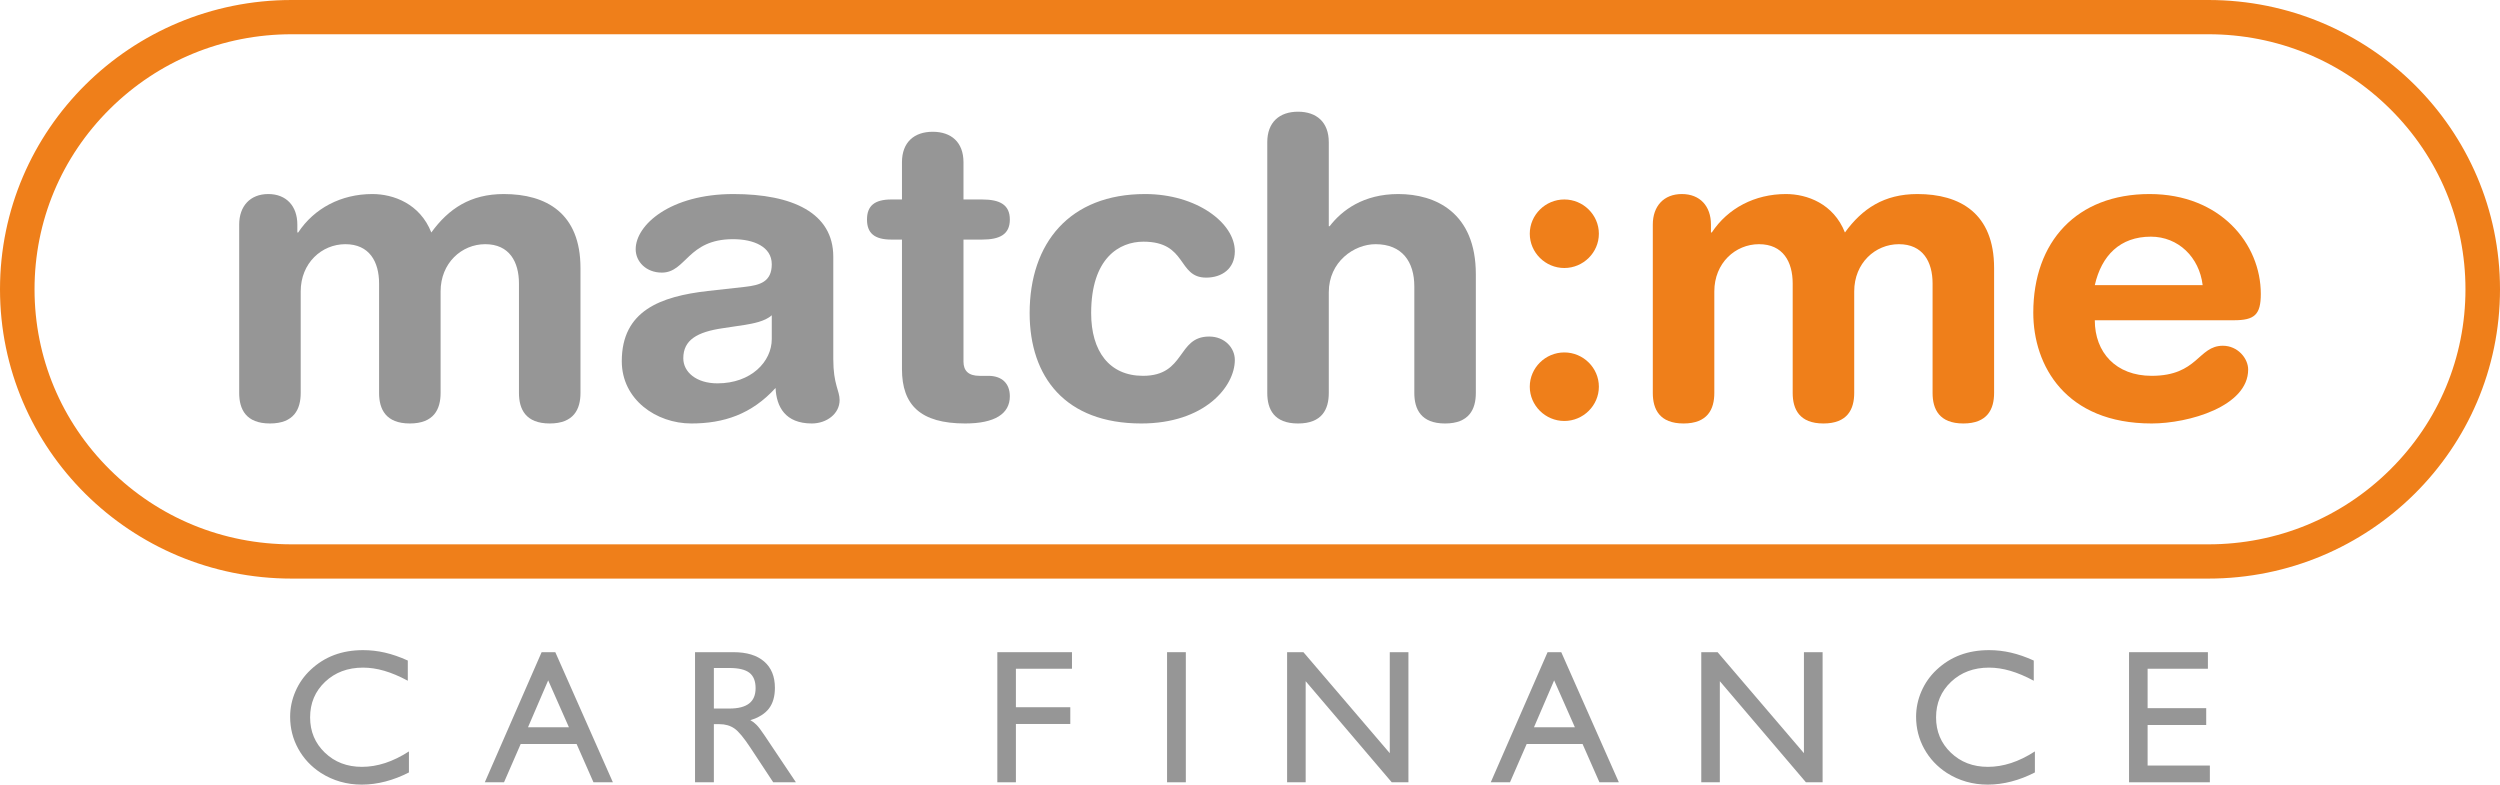
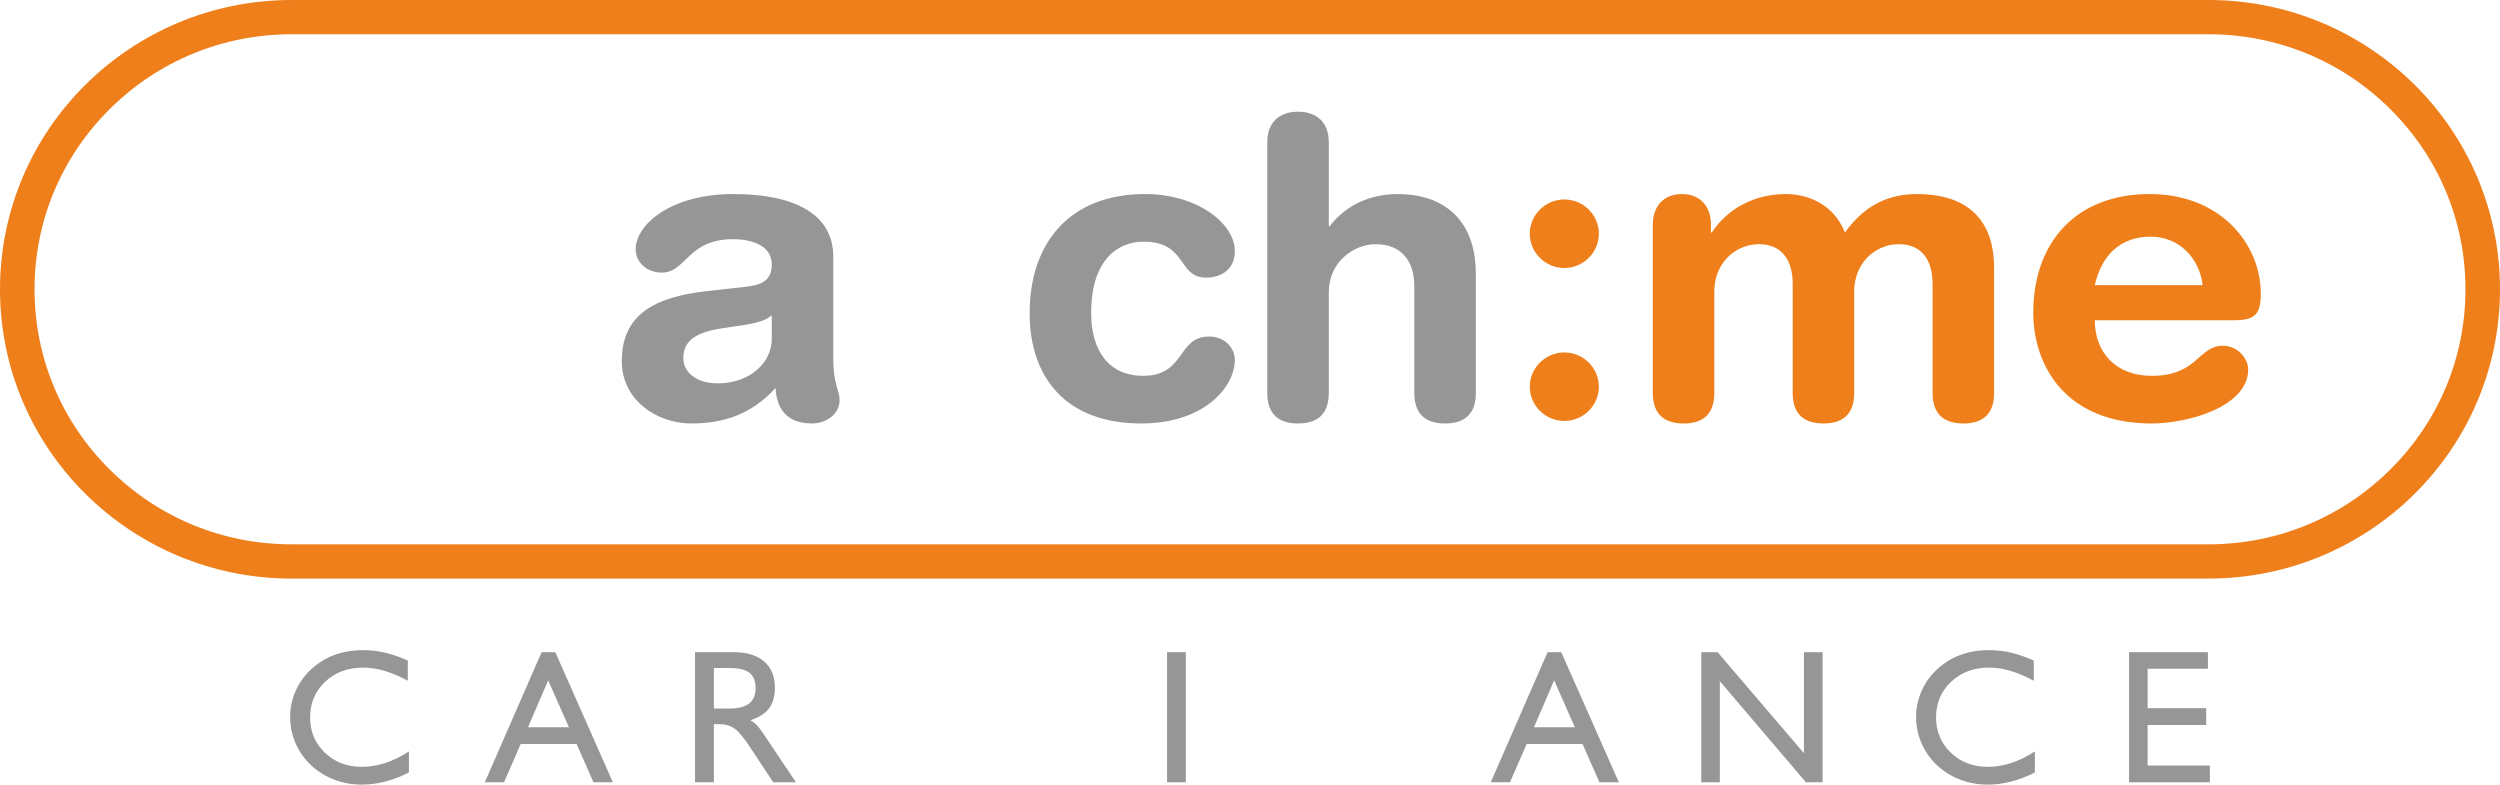
<svg xmlns="http://www.w3.org/2000/svg" width="188" height="59" viewBox="0 0 188 59" fill="none">
  <g id="Group 2">
    <g id="a">
      <g id="Group">
        <path id="Vector" d="M30.752 56.506V58.087C30.174 58.385 29.585 58.613 28.985 58.769C28.386 58.925 27.793 59.003 27.205 59.003C26.641 59.003 26.103 58.93 25.59 58.783C25.078 58.636 24.594 58.418 24.138 58.129C23.405 57.653 22.835 57.046 22.428 56.307C22.021 55.568 21.818 54.765 21.818 53.898C21.818 53.24 21.952 52.603 22.22 51.985C22.488 51.367 22.869 50.828 23.363 50.366C23.889 49.872 24.479 49.502 25.132 49.257C25.786 49.013 26.509 48.89 27.304 48.89C27.858 48.89 28.409 48.953 28.954 49.079C29.499 49.205 30.07 49.403 30.667 49.673V51.191C30.042 50.855 29.454 50.607 28.904 50.446C28.355 50.285 27.821 50.205 27.304 50.205C26.152 50.205 25.2 50.561 24.448 51.272C23.696 51.983 23.32 52.874 23.32 53.947C23.32 55.005 23.69 55.89 24.431 56.601C25.171 57.312 26.101 57.667 27.219 57.667C27.793 57.667 28.373 57.572 28.961 57.381C29.549 57.19 30.145 56.898 30.752 56.507L30.752 56.506Z" fill="#969696" />
        <path id="Vector_2" d="M36.457 58.828L40.73 49.044H41.759L46.089 58.828H44.629L43.36 55.947H39.157L37.902 58.828H36.457ZM39.707 54.688H42.782L41.223 51.163L39.707 54.688Z" fill="#969696" />
        <path id="Vector_3" d="M52.266 58.828V49.044H55.157C56.153 49.044 56.922 49.277 57.462 49.743C58.003 50.21 58.273 50.87 58.273 51.723C58.273 52.366 58.125 52.884 57.829 53.275C57.533 53.667 57.065 53.961 56.426 54.157C56.59 54.245 56.746 54.363 56.891 54.51C57.037 54.657 57.225 54.903 57.456 55.248L59.853 58.828H58.146L56.454 56.262C55.947 55.488 55.536 54.993 55.224 54.779C54.911 54.565 54.539 54.457 54.106 54.457H53.683V58.828H52.266ZM53.683 53.282H54.854C55.512 53.282 56.004 53.157 56.331 52.905C56.658 52.653 56.821 52.268 56.821 51.751C56.821 51.219 56.666 50.834 56.356 50.593C56.045 50.353 55.545 50.233 54.854 50.233H53.683V53.282Z" fill="#969696" />
-         <path id="Vector_4" d="M75 58.828V49.044H80.613V50.289H76.396V53.184H80.486V54.443H76.396V58.828H75V58.828Z" fill="#969696" />
        <path id="Vector_5" d="M87.763 58.828V49.044H89.174V58.828H87.763Z" fill="#969696" />
-         <path id="Vector_6" d="M96.79 58.828V49.044H98.017L104.511 56.639V49.044H105.914V58.828H104.659L98.186 51.226V58.828H96.79H96.79Z" fill="#969696" />
        <path id="Vector_7" d="M112.105 58.828L116.378 49.044H117.407L121.737 58.828H120.277L119.008 55.947H114.806L113.551 58.828H112.105ZM115.356 54.688H118.43L116.872 51.163L115.356 54.688Z" fill="#969696" />
        <path id="Vector_8" d="M127.936 58.828V49.044H129.163L135.656 56.639V49.044H137.06V58.828H135.805L129.332 51.226V58.828H127.936Z" fill="#969696" />
        <path id="Vector_9" d="M153.024 56.506V58.087C152.446 58.385 151.857 58.613 151.258 58.769C150.658 58.925 150.065 59.003 149.477 59.003C148.913 59.003 148.375 58.93 147.862 58.783C147.35 58.636 146.866 58.418 146.41 58.129C145.677 57.653 145.107 57.046 144.7 56.307C144.294 55.568 144.09 54.765 144.09 53.898C144.09 53.24 144.224 52.603 144.492 51.985C144.76 51.367 145.141 50.828 145.634 50.366C146.161 49.872 146.751 49.502 147.404 49.257C148.057 49.013 148.781 48.89 149.576 48.89C150.13 48.89 150.68 48.953 151.226 49.079C151.771 49.205 152.342 49.403 152.939 49.673V51.191C152.314 50.855 151.726 50.607 151.176 50.446C150.626 50.285 150.093 50.205 149.576 50.205C148.424 50.205 147.472 50.561 146.72 51.272C145.968 51.983 145.592 52.874 145.592 53.947C145.592 55.005 145.962 55.89 146.703 56.601C147.443 57.312 148.372 57.667 149.491 57.667C150.065 57.667 150.645 57.572 151.233 57.381C151.82 57.19 152.417 56.898 153.024 56.506Z" fill="#969696" />
        <path id="Vector_10" d="M160.104 58.828V49.044H166.034V50.289H161.5V53.254H165.907V54.52H161.5V57.569H166.182V58.828H160.104Z" fill="#969696" />
      </g>
    </g>
    <g id="b">
      <g id="Group_2">
-         <path id="Vector_11" d="M17.987 16.886C17.987 15.503 18.811 14.592 20.174 14.592C21.536 14.592 22.36 15.503 22.36 16.886V17.483H22.423C23.627 15.66 25.655 14.592 28 14.592C29.584 14.592 31.58 15.314 32.435 17.483C33.735 15.691 35.382 14.592 37.885 14.592C41.086 14.592 43.652 16.037 43.652 20.154V29.551C43.652 30.777 43.145 31.845 41.339 31.845C39.533 31.845 39.026 30.777 39.026 29.551V21.317C39.026 19.683 38.297 18.363 36.491 18.363C34.717 18.363 33.133 19.777 33.133 21.914V29.551C33.133 30.777 32.626 31.845 30.82 31.845C29.014 31.845 28.507 30.777 28.507 29.551V21.317C28.507 19.683 27.778 18.363 25.972 18.363C24.198 18.363 22.613 19.777 22.613 21.914V29.551C22.613 30.777 22.106 31.845 20.3 31.845C18.494 31.845 17.987 30.777 17.987 29.551V16.886L17.987 16.886Z" fill="#969696" />
        <path id="Vector_12" d="M62.663 27.006C62.663 28.922 63.139 29.363 63.139 30.085C63.139 31.122 62.157 31.845 61.047 31.845C59.051 31.845 58.386 30.588 58.323 29.174C56.517 31.154 54.425 31.845 51.986 31.845C49.356 31.845 46.758 30.054 46.758 27.163C46.758 23.36 49.673 22.291 53.221 21.883L56.041 21.569C57.15 21.443 58.037 21.191 58.037 19.871C58.037 18.551 56.675 17.986 55.122 17.986C51.7 17.986 51.605 20.5 49.768 20.5C48.595 20.5 47.803 19.683 47.803 18.74C47.803 16.917 50.401 14.592 55.154 14.592C59.59 14.592 62.663 16.006 62.663 19.306V27.005L62.663 27.006ZM58.037 23.706C57.531 24.177 56.58 24.334 56.041 24.428L54.362 24.68C52.429 24.963 51.384 25.56 51.384 26.943C51.384 27.98 52.366 28.828 53.95 28.828C56.485 28.828 58.037 27.194 58.037 25.497V23.706V23.706Z" fill="#969696" />
-         <path id="Vector_13" d="M67.828 18.017H67.036C65.737 18.017 65.198 17.514 65.198 16.509C65.198 15.503 65.737 15 67.036 15H67.828V12.203C67.828 10.694 68.747 9.909 70.141 9.909C71.535 9.909 72.454 10.694 72.454 12.203V15H73.848C75.211 15 75.94 15.409 75.94 16.509C75.94 17.609 75.211 18.017 73.848 18.017H72.454V27.194C72.454 27.885 72.835 28.263 73.658 28.263H74.324C75.338 28.263 75.94 28.828 75.94 29.803C75.94 31.123 74.799 31.845 72.581 31.845C69.222 31.845 67.828 30.462 67.828 27.76V18.017H67.828Z" fill="#969696" />
        <path id="Vector_14" d="M86.111 14.592C89.976 14.592 92.859 16.76 92.859 18.897C92.859 20.217 91.877 20.877 90.705 20.877C88.519 20.877 89.311 18.174 85.984 18.174C84.178 18.174 82.055 19.4 82.055 23.548C82.055 26.408 83.417 28.262 85.952 28.262C89.184 28.262 88.487 25.308 90.927 25.308C92.099 25.308 92.859 26.157 92.859 27.068C92.859 29.08 90.578 31.845 85.825 31.845C80.122 31.845 77.429 28.357 77.429 23.548C77.429 18.269 80.439 14.592 86.111 14.592Z" fill="#969696" />
        <path id="Vector_15" d="M95.299 10.695C95.299 9.186 96.218 8.4 97.612 8.4C99.006 8.4 99.925 9.186 99.925 10.695V17.012H99.989C100.907 15.817 102.523 14.592 105.153 14.592C107.941 14.592 110.983 15.974 110.983 20.626V29.551C110.983 30.777 110.476 31.846 108.67 31.846C106.864 31.846 106.357 30.777 106.357 29.551V21.537C106.357 19.683 105.438 18.363 103.442 18.363C101.826 18.363 99.925 19.683 99.925 21.977V29.551C99.925 30.777 99.418 31.846 97.612 31.846C95.806 31.846 95.299 30.777 95.299 29.551L95.299 10.695Z" fill="#969696" />
-         <path id="Vector_16" d="M117.637 15C119.063 15 120.235 16.163 120.235 17.577C120.235 18.991 119.063 20.154 117.637 20.154C116.211 20.154 115.039 18.991 115.039 17.577C115.039 16.163 116.211 15 117.637 15ZM117.637 26.503C119.063 26.503 120.235 27.665 120.235 29.08C120.235 30.494 119.063 31.657 117.637 31.657C116.211 31.657 115.039 30.494 115.039 29.08C115.039 27.665 116.211 26.503 117.637 26.503Z" fill="#EF7F1A" />
+         <path id="Vector_16" d="M117.637 15C119.063 15 120.235 16.163 120.235 17.577C120.235 18.991 119.063 20.154 117.637 20.154C116.211 20.154 115.039 18.991 115.039 17.577C115.039 16.163 116.211 15 117.637 15ZM117.637 26.503C119.063 26.503 120.235 27.665 120.235 29.08C120.235 30.494 119.063 31.657 117.637 31.657C116.211 31.657 115.039 30.494 115.039 29.08C115.039 27.665 116.211 26.503 117.637 26.503" fill="#EF7F1A" />
        <path id="Vector_17" d="M124.291 16.886C124.291 15.503 125.115 14.592 126.477 14.592C127.84 14.592 128.664 15.503 128.664 16.886V17.483H128.727C129.931 15.66 131.959 14.592 134.304 14.592C135.888 14.592 137.884 15.314 138.739 17.483C140.038 15.691 141.686 14.592 144.189 14.592C147.389 14.592 149.956 16.037 149.956 20.154V29.551C149.956 30.777 149.449 31.845 147.643 31.845C145.837 31.845 145.33 30.777 145.33 29.551V21.317C145.33 19.683 144.601 18.363 142.795 18.363C141.021 18.363 139.437 19.777 139.437 21.914V29.551C139.437 30.777 138.929 31.845 137.123 31.845C135.318 31.845 134.81 30.777 134.81 29.551V21.317C134.81 19.683 134.082 18.363 132.276 18.363C130.501 18.363 128.917 19.777 128.917 21.914V29.551C128.917 30.777 128.41 31.845 126.604 31.845C124.798 31.845 124.291 30.777 124.291 29.551V16.886L124.291 16.886Z" fill="#EF7F1A" />
        <path id="Vector_18" d="M157.529 24.083C157.529 26.503 159.113 28.262 161.806 28.262C165.292 28.262 165.292 26 167.161 26C168.27 26 169.062 26.943 169.062 27.791C169.062 30.557 164.595 31.845 161.806 31.845C155.343 31.845 152.903 27.508 152.903 23.517C152.903 18.174 156.166 14.592 161.648 14.592C166.971 14.592 170.013 18.331 170.013 22.103C170.013 23.674 169.538 24.083 167.985 24.083H157.529ZM165.64 21.443C165.387 19.337 163.803 17.797 161.743 17.797C159.43 17.797 158.036 19.211 157.529 21.443H165.64Z" fill="#EF7F1A" />
      </g>
    </g>
    <g id="c">
      <path id="Vector_19" d="M166.067 2.576C171.232 2.576 176.087 4.571 179.739 8.194C183.391 11.816 185.403 16.632 185.403 21.755C185.403 26.878 183.392 31.694 179.739 35.317C176.087 38.939 171.232 40.934 166.067 40.934H21.933C16.768 40.934 11.912 38.939 8.26 35.316C4.608 31.694 2.597 26.878 2.597 21.755C2.597 16.632 4.608 11.816 8.26 8.193C11.913 4.571 16.768 2.576 21.933 2.576H166.067ZM166.067 0H21.933C9.82 0 0 9.74 0 21.755C0 33.77 9.82 43.51 21.933 43.51H166.067C178.18 43.51 188 33.77 188 21.755C188 9.74 178.18 0 166.067 0Z" fill="#EF7F1A" />
    </g>
  </g>
</svg>